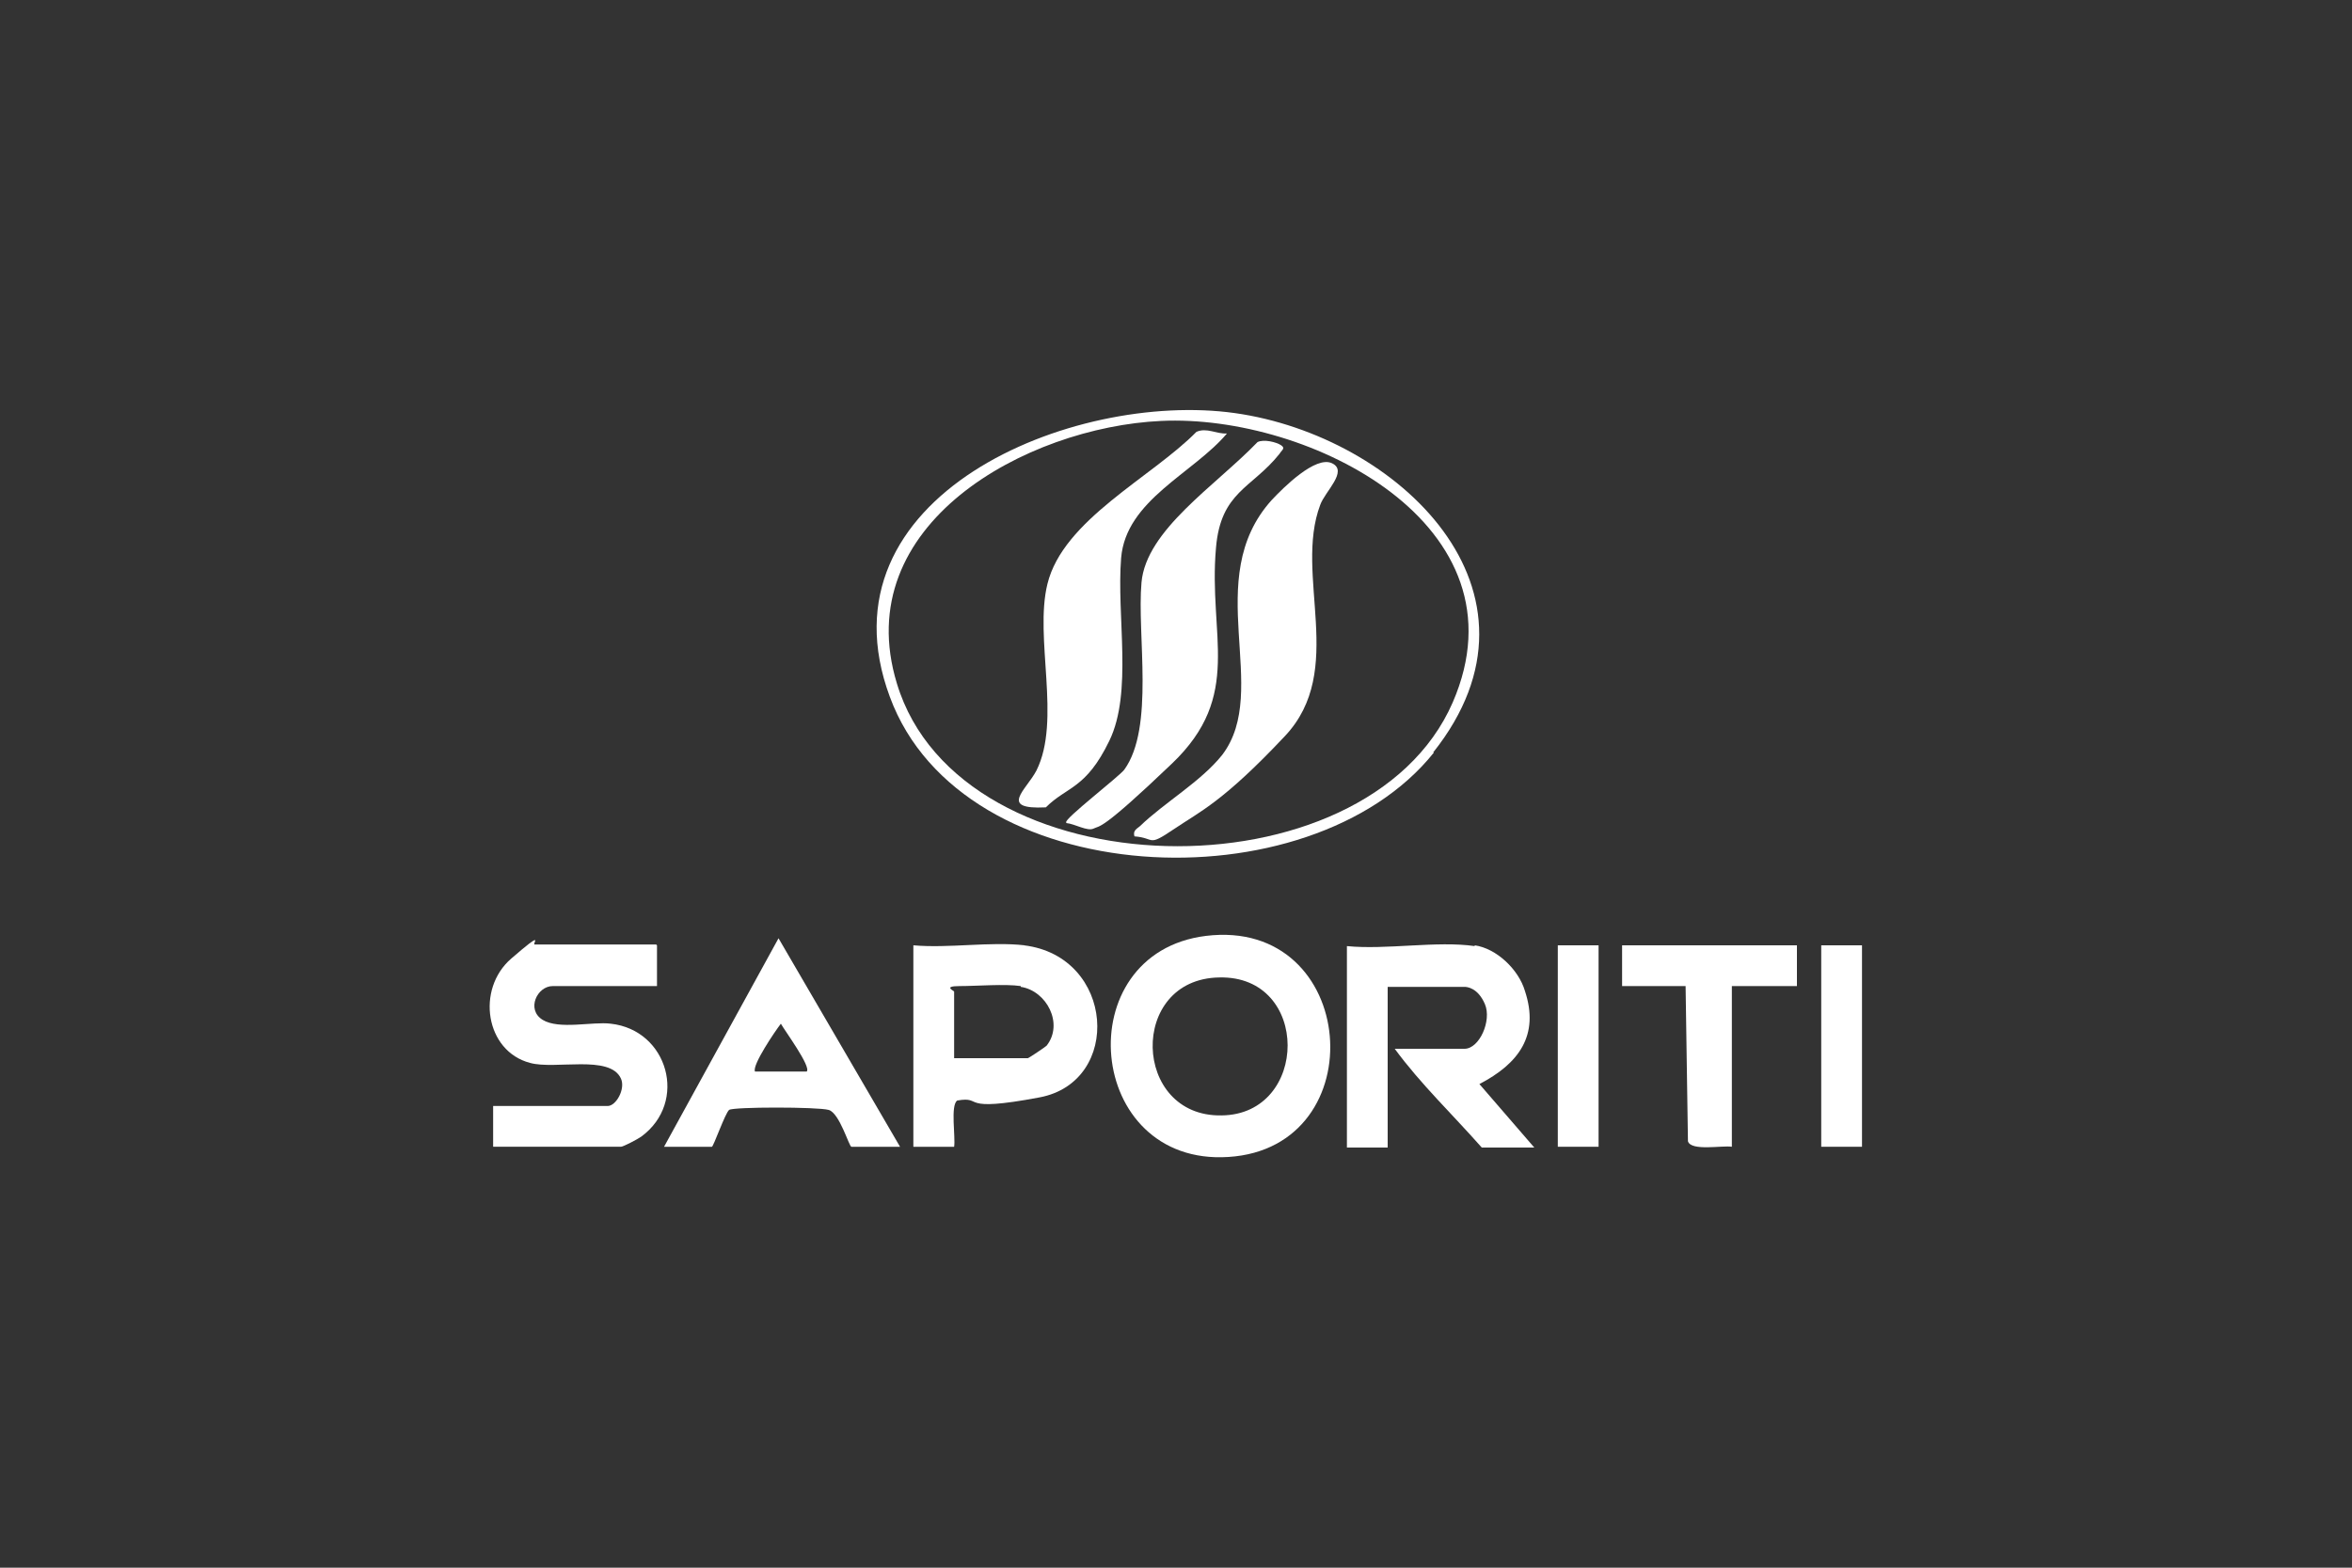
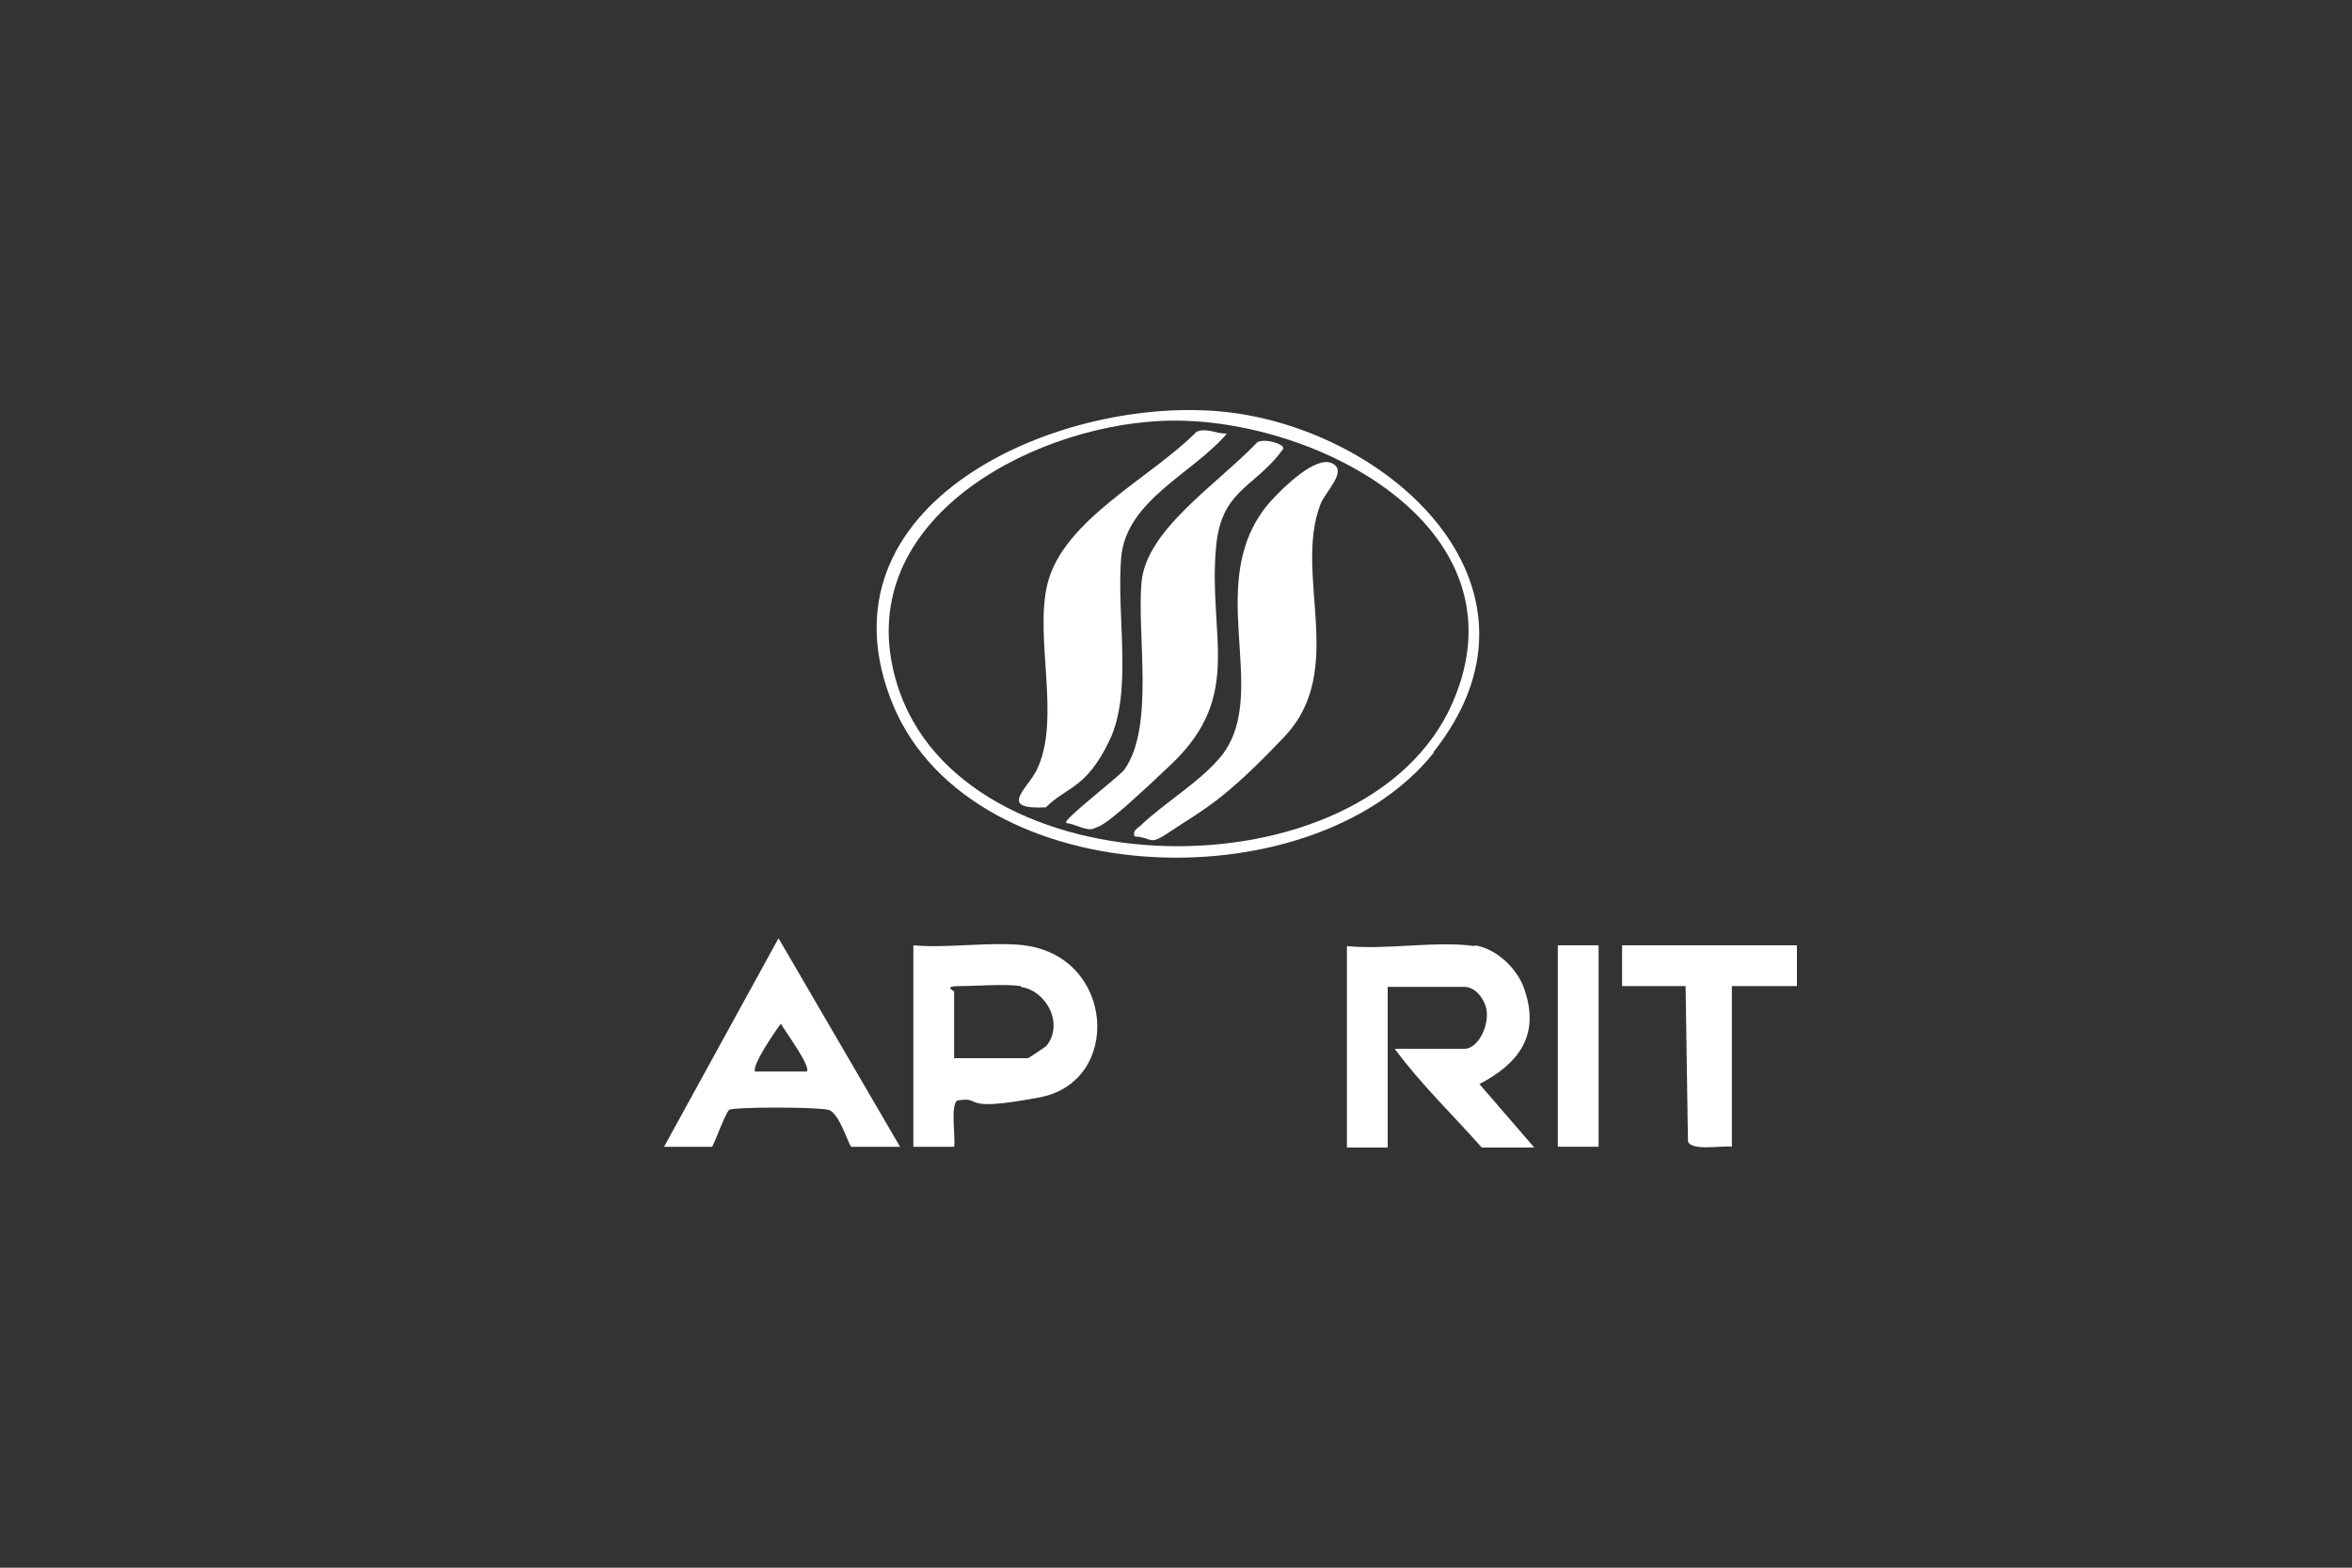
<svg xmlns="http://www.w3.org/2000/svg" id="Capa_1" viewBox="0 0 300 200">
  <rect x="0" y="0" width="300" height="200" fill="#333333" stroke="none" />
  <defs>
    <style>      .st0 {        fill: #fff;      }    </style>
  </defs>
  <g id="_x34_IklSb">
    <g>
-       <path class="st0" d="M153.8,119.4c19.5-2.4,21.7,27,2.9,28.2-18.3,1.2-20.6-26-2.9-28.2ZM155.5,124.7c-11.6.2-11.1,17.8.3,17.6,11.2-.1,11.4-17.9-.3-17.6Z" />
      <path class="st0" d="M188.1,120.6c2.8.4,5.6,3.1,6.4,5.8,1.9,5.7-.8,9.3-5.8,11.9l7,8.1h-6.7c-3.7-4.2-7.8-8.1-11.1-12.6h8.9c1.9,0,3.5-3.6,2.6-5.7s-2.3-2.2-2.6-2.2h-9.8v20.5h-5.2v-25.7c5,.5,11.5-.7,16.3,0Z" />
-       <path class="st0" d="M83.8,120.6v5.2h-13.3c-2,0-3.4,3-1.3,4.3s6.4.2,8.7.5c7.3.8,9.9,10,3.9,14.4-.4.3-2.3,1.3-2.6,1.3h-16.3v-5.2h14.6c1.1,0,2.3-2.2,1.7-3.5-1.4-3.1-8.4-1.1-11.6-2-5.7-1.5-6.9-9.4-2.4-13.3s2.6-1.8,3-1.8h15.5Z" />
      <path class="st0" d="M130.6,120.6c11.6,1.4,12.6,17.4,2,19.4s-7-.2-10.5.4c-.9.6-.2,4.7-.4,5.9h-5.2v-25.7c4.5.4,9.8-.5,14.2,0ZM130.2,125.8c-2-.3-5.6,0-7.8,0s-.7.6-.7.7v8.5h9.4c.1,0,2.2-1.4,2.4-1.6,2.2-2.8,0-7-3.3-7.5Z" />
      <path class="st0" d="M114.7,146.3h-6.1c-.3,0-1.5-4.3-2.9-4.7s-12.2-.4-12.7,0-2,4.7-2.2,4.7h-6.1l14.6-26.6,15.5,26.6ZM102.9,136.7c.6-.6-2.8-5.2-3.3-6.1-.7.9-3.7,5.3-3.3,6.1h6.5Z" />
      <path class="st0" d="M182.9,96c-15.8,19.8-60.2,17.9-69.4-7.1-9.5-25.6,23.3-39.1,44-36.2s41.7,22.7,25.3,43.3ZM148.1,53.7c-17.2.8-39.9,13.2-33.7,33.5,8.1,26.8,59.9,27.7,70.9,2.4,9.8-22.6-18.3-36.8-37.2-35.9Z" />
      <path class="st0" d="M229.2,120.6v5.2h-8.3v20.5c-1.2-.2-5.2.6-5.6-.7l-.3-19.8h-8.1v-5.2h22.2Z" />
      <rect class="st0" x="198.7" y="120.6" width="5.2" height="25.7" />
-       <rect class="st0" x="232.3" y="120.6" width="5.2" height="25.7" />
      <path class="st0" d="M136,104.9c-.3-.4,6.7-5.8,7.4-6.7,3.9-5.4,1.6-17.2,2.2-23.9s9.4-12.3,14.8-17.9c.8-.4,2.4,0,3,.4s.1.6-.2,1.1c-3.5,4.4-7.5,4.8-8.1,12-1,11.2,3.5,18.8-5.6,27.5s-9.2,7.9-10,8.3-2.4-.6-3.5-.7Z" />
      <path class="st0" d="M156.5,55.3c-4.3,5.1-12.9,8.5-13.5,15.9s1.5,17.1-1.5,23.3-5.4,5.8-8.1,8.5c-6.1.3-2.5-2.2-1.2-4.7,3.2-6.4-.3-16.9,1.4-23.8,2-8.2,13.3-13.6,19-19.4,1.3-.6,2.6.3,3.9.2Z" />
      <path class="st0" d="M144.7,106.7c-.2-.7.2-.9.7-1.3,3.1-3,7.8-5.7,10.5-9.1,6.3-8.3-2.8-22.4,6.3-32.5,1.5-1.6,5.6-5.7,7.7-4.7s-.9,3.6-1.5,5.3c-3.4,9,3.4,21.1-4.5,29.5s-10.8,9.6-14.2,11.9-2.3,1.1-5,.9Z" />
    </g>
  </g>
</svg>